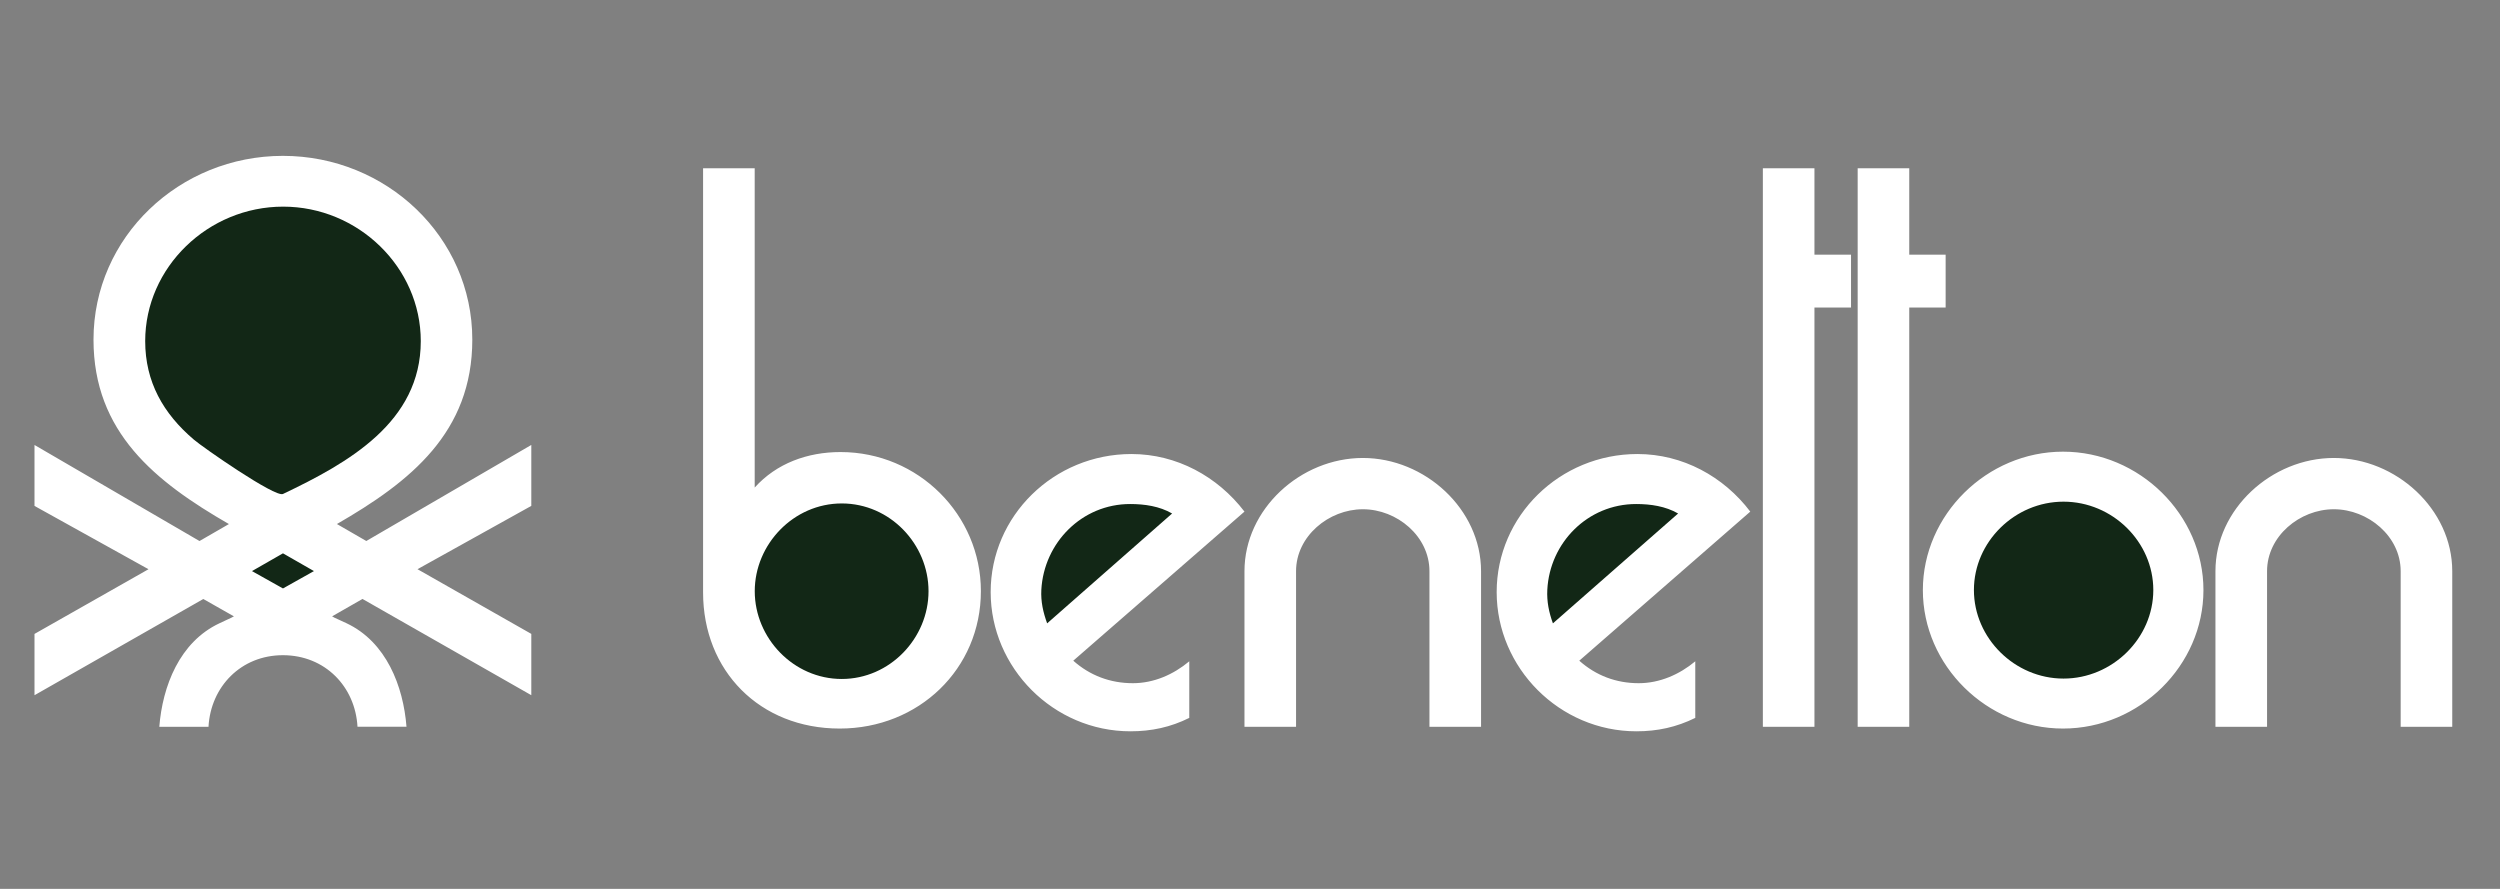
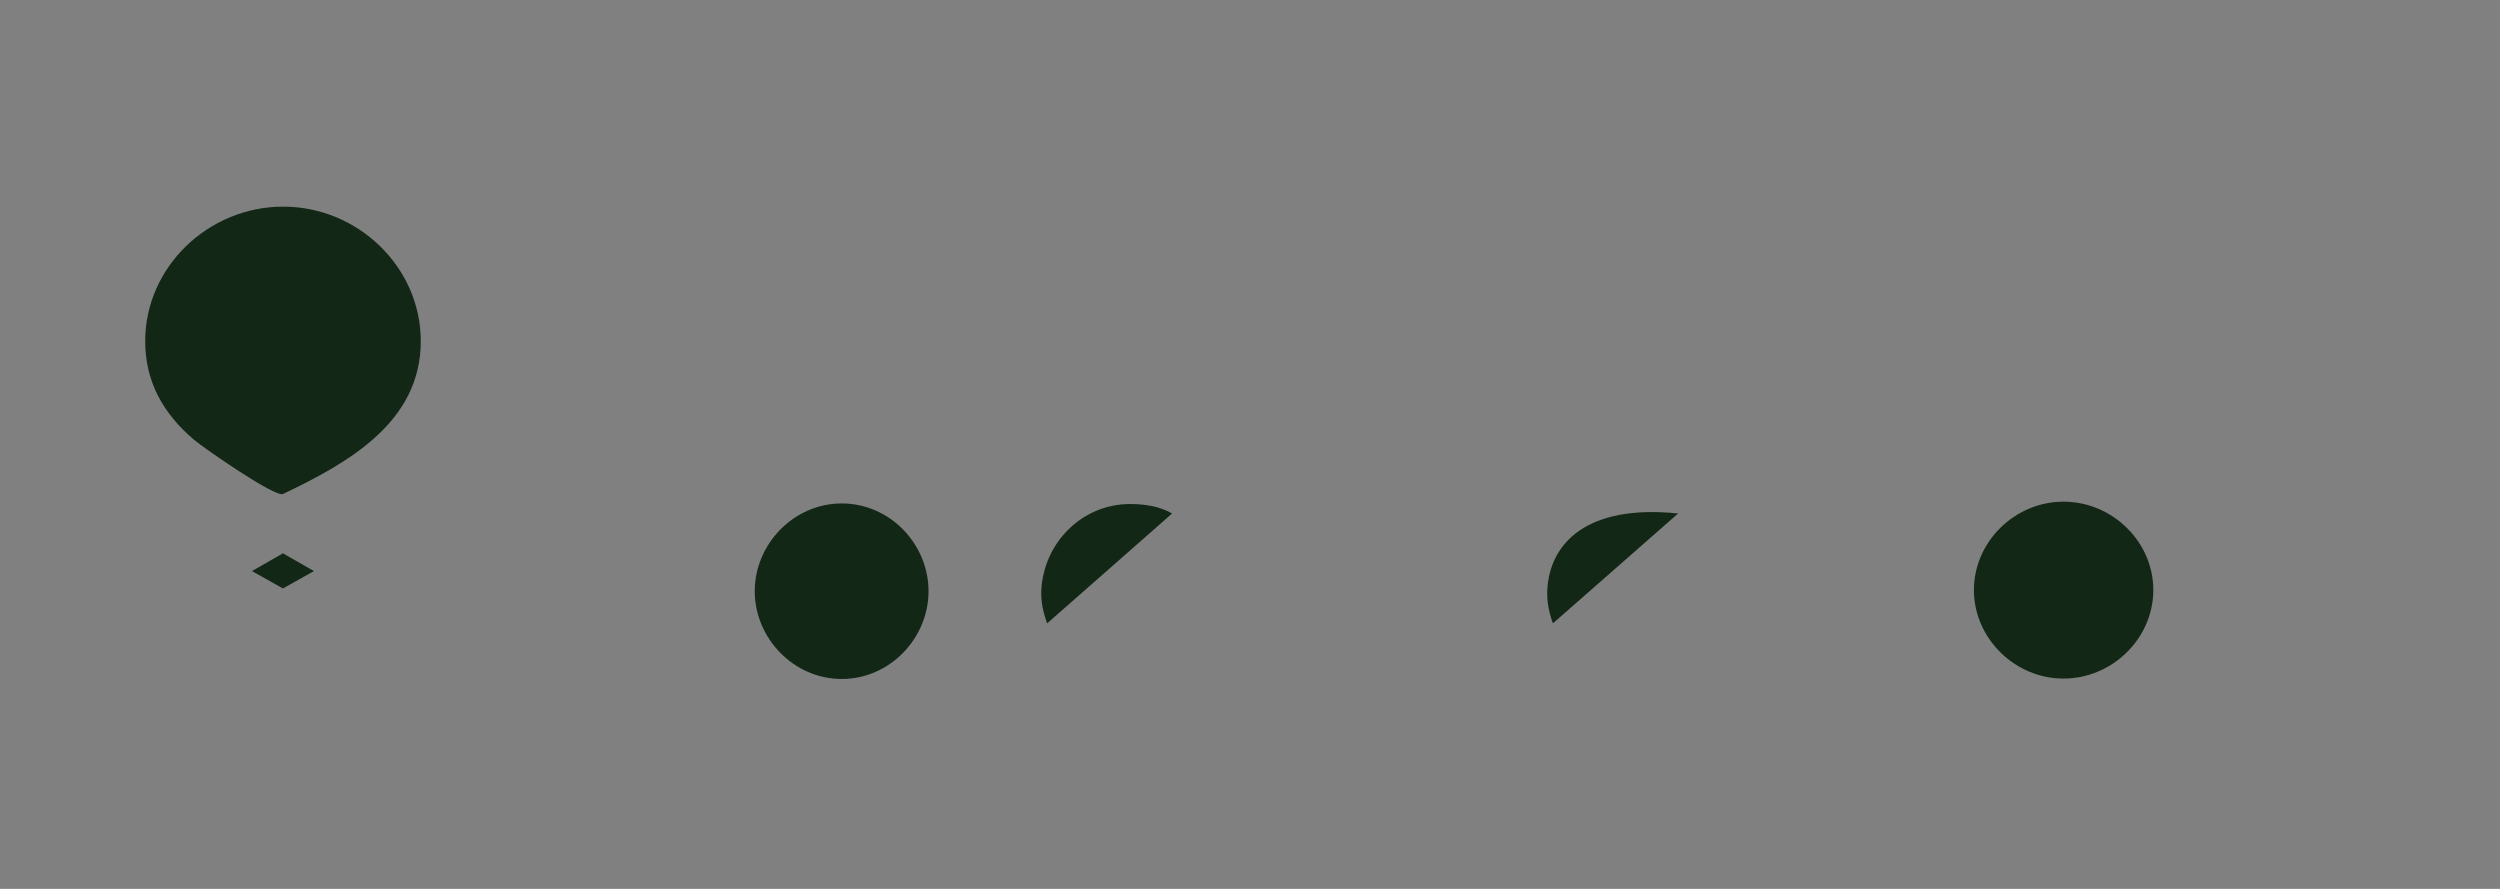
<svg xmlns="http://www.w3.org/2000/svg" width="90" height="32" viewBox="0 0 90 32" fill="none">
  <rect x="0" y="0" width="90" height="32" fill="#808080" stroke="none" />
-   <path fill-rule="evenodd" clip-rule="evenodd" d="M51.46 26.164V20.562C51.46 19.306 50.294 18.333 49.063 18.333C47.833 18.333 46.658 19.306 46.658 20.562V26.164H44.801V20.562C44.801 18.326 46.824 16.487 49.063 16.487C51.295 16.487 53.318 18.326 53.318 20.562V26.164H51.46ZM12.87 26.164C12.791 24.722 11.704 23.587 10.185 23.587C8.673 23.587 7.586 24.723 7.506 26.164H5.735C5.851 24.702 6.463 23.112 7.902 22.437L8.327 22.238L8.421 22.189L7.319 21.564L1.242 25.028V22.821L5.346 20.492L1.242 18.213V16.019L7.182 19.477L8.241 18.866C5.591 17.339 3.366 15.564 3.366 12.227C3.366 8.529 6.463 5.611 10.185 5.611C13.907 5.611 17.003 8.529 17.003 12.227C17.003 15.564 14.778 17.339 12.129 18.865L13.187 19.476L19.127 16.018V18.212L15.03 20.491L19.127 22.82V25.027L13.05 21.562L11.956 22.188L12.042 22.237L12.474 22.436C13.907 23.111 14.519 24.701 14.634 26.163H12.87V26.164ZM25.311 6.058H27.169V17.552C27.954 16.679 29.069 16.274 30.258 16.274C33.066 16.274 35.312 18.539 35.312 21.279C35.312 24.083 33.073 26.228 30.229 26.228C27.349 26.228 25.311 24.148 25.311 21.329V6.058ZM42.814 23.807V25.844C42.145 26.178 41.453 26.327 40.697 26.327C37.925 26.327 35.664 24.042 35.664 21.315C35.664 18.568 37.94 16.345 40.733 16.345C42.36 16.345 43.836 17.155 44.801 18.418L38.638 23.785C39.236 24.318 39.97 24.595 40.783 24.595C41.54 24.595 42.245 24.282 42.814 23.807ZM63.463 26.164V6.058H65.32V9.168H66.637V11.07H65.32V26.164H63.463ZM66.876 26.164V6.058H68.733V9.168H70.043V11.07H68.733V26.164H66.876ZM86.424 26.164V20.562C86.424 19.306 85.25 18.333 84.018 18.333C82.787 18.333 81.614 19.306 81.614 20.562V26.164H79.756V20.562C79.756 18.326 81.78 16.487 84.018 16.487C86.25 16.487 88.281 18.326 88.281 20.562V26.164H86.424ZM61.03 23.807V25.844C60.353 26.178 59.668 26.327 58.912 26.327C56.141 26.327 53.88 24.042 53.88 21.315C53.88 18.568 56.156 16.345 58.949 16.345C60.577 16.345 62.052 17.155 63.01 18.418L56.854 23.785C57.452 24.318 58.179 24.595 58.993 24.595C59.748 24.595 60.461 24.282 61.03 23.807ZM74.269 16.26C77.02 16.26 79.324 18.532 79.324 21.244C79.324 23.956 77.027 26.228 74.269 26.228C71.52 26.228 69.223 23.956 69.223 21.244C69.223 18.532 71.527 16.26 74.269 16.26Z" fill="white" />
-   <path fill-rule="evenodd" clip-rule="evenodd" d="M10.187 17.783C12.541 16.662 15.148 15.199 15.148 12.281C15.148 9.618 12.887 7.439 10.194 7.439C7.495 7.439 5.227 9.618 5.227 12.281C5.227 13.744 5.875 14.887 6.976 15.824C7.285 16.093 9.906 17.919 10.187 17.783ZM11.302 20.559L10.187 19.92L9.071 20.559L10.187 21.184L11.302 20.559ZM37.697 22.441L42.196 18.486C41.743 18.223 41.203 18.145 40.684 18.145C38.95 18.145 37.581 19.537 37.488 21.234C37.466 21.659 37.553 22.043 37.697 22.441ZM55.905 22.441L60.412 18.486C59.958 18.223 59.419 18.145 58.901 18.145C57.158 18.145 55.79 19.537 55.703 21.234C55.682 21.659 55.761 22.043 55.905 22.441ZM30.303 18.124C28.568 18.124 27.171 19.594 27.171 21.283C27.171 22.973 28.567 24.443 30.303 24.443C32.038 24.443 33.427 22.973 33.427 21.283C33.427 19.594 32.045 18.124 30.303 18.124ZM74.286 18.06C72.53 18.06 71.061 19.508 71.061 21.241C71.061 22.973 72.529 24.429 74.286 24.429C76.043 24.429 77.519 22.98 77.519 21.241C77.519 19.508 76.051 18.06 74.286 18.06Z" fill="#122716" />
+   <path fill-rule="evenodd" clip-rule="evenodd" d="M10.187 17.783C12.541 16.662 15.148 15.199 15.148 12.281C15.148 9.618 12.887 7.439 10.194 7.439C7.495 7.439 5.227 9.618 5.227 12.281C5.227 13.744 5.875 14.887 6.976 15.824C7.285 16.093 9.906 17.919 10.187 17.783ZM11.302 20.559L10.187 19.92L9.071 20.559L10.187 21.184L11.302 20.559ZM37.697 22.441L42.196 18.486C41.743 18.223 41.203 18.145 40.684 18.145C38.95 18.145 37.581 19.537 37.488 21.234C37.466 21.659 37.553 22.043 37.697 22.441ZM55.905 22.441L60.412 18.486C57.158 18.145 55.79 19.537 55.703 21.234C55.682 21.659 55.761 22.043 55.905 22.441ZM30.303 18.124C28.568 18.124 27.171 19.594 27.171 21.283C27.171 22.973 28.567 24.443 30.303 24.443C32.038 24.443 33.427 22.973 33.427 21.283C33.427 19.594 32.045 18.124 30.303 18.124ZM74.286 18.06C72.53 18.06 71.061 19.508 71.061 21.241C71.061 22.973 72.529 24.429 74.286 24.429C76.043 24.429 77.519 22.98 77.519 21.241C77.519 19.508 76.051 18.06 74.286 18.06Z" fill="#122716" />
</svg>